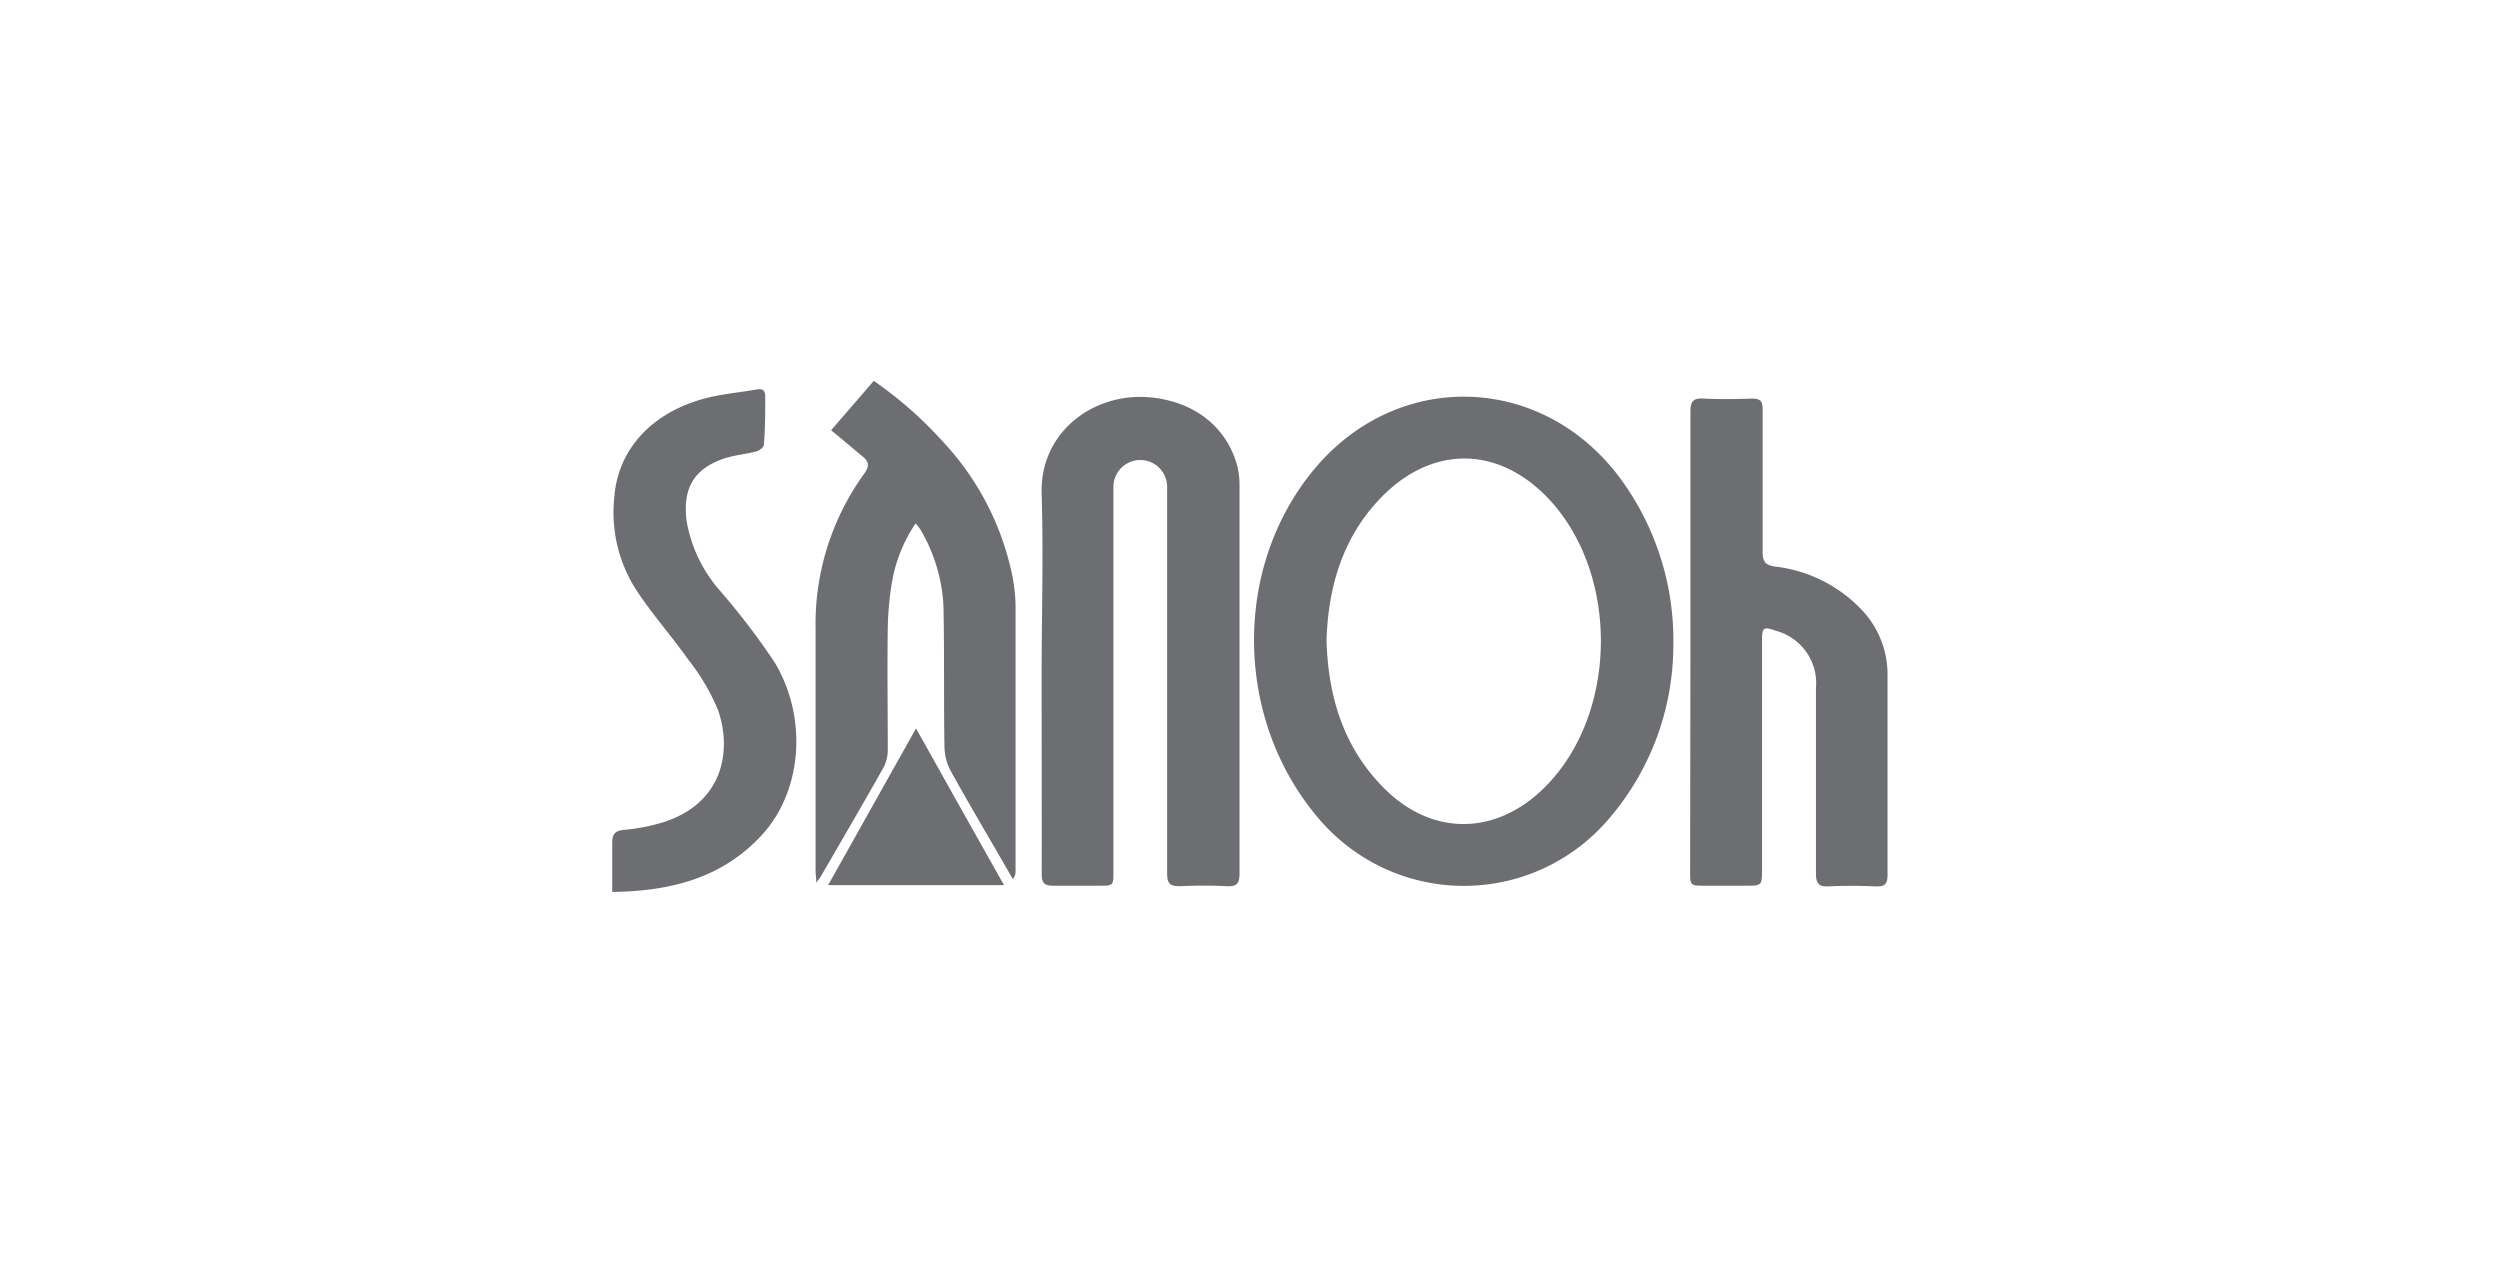
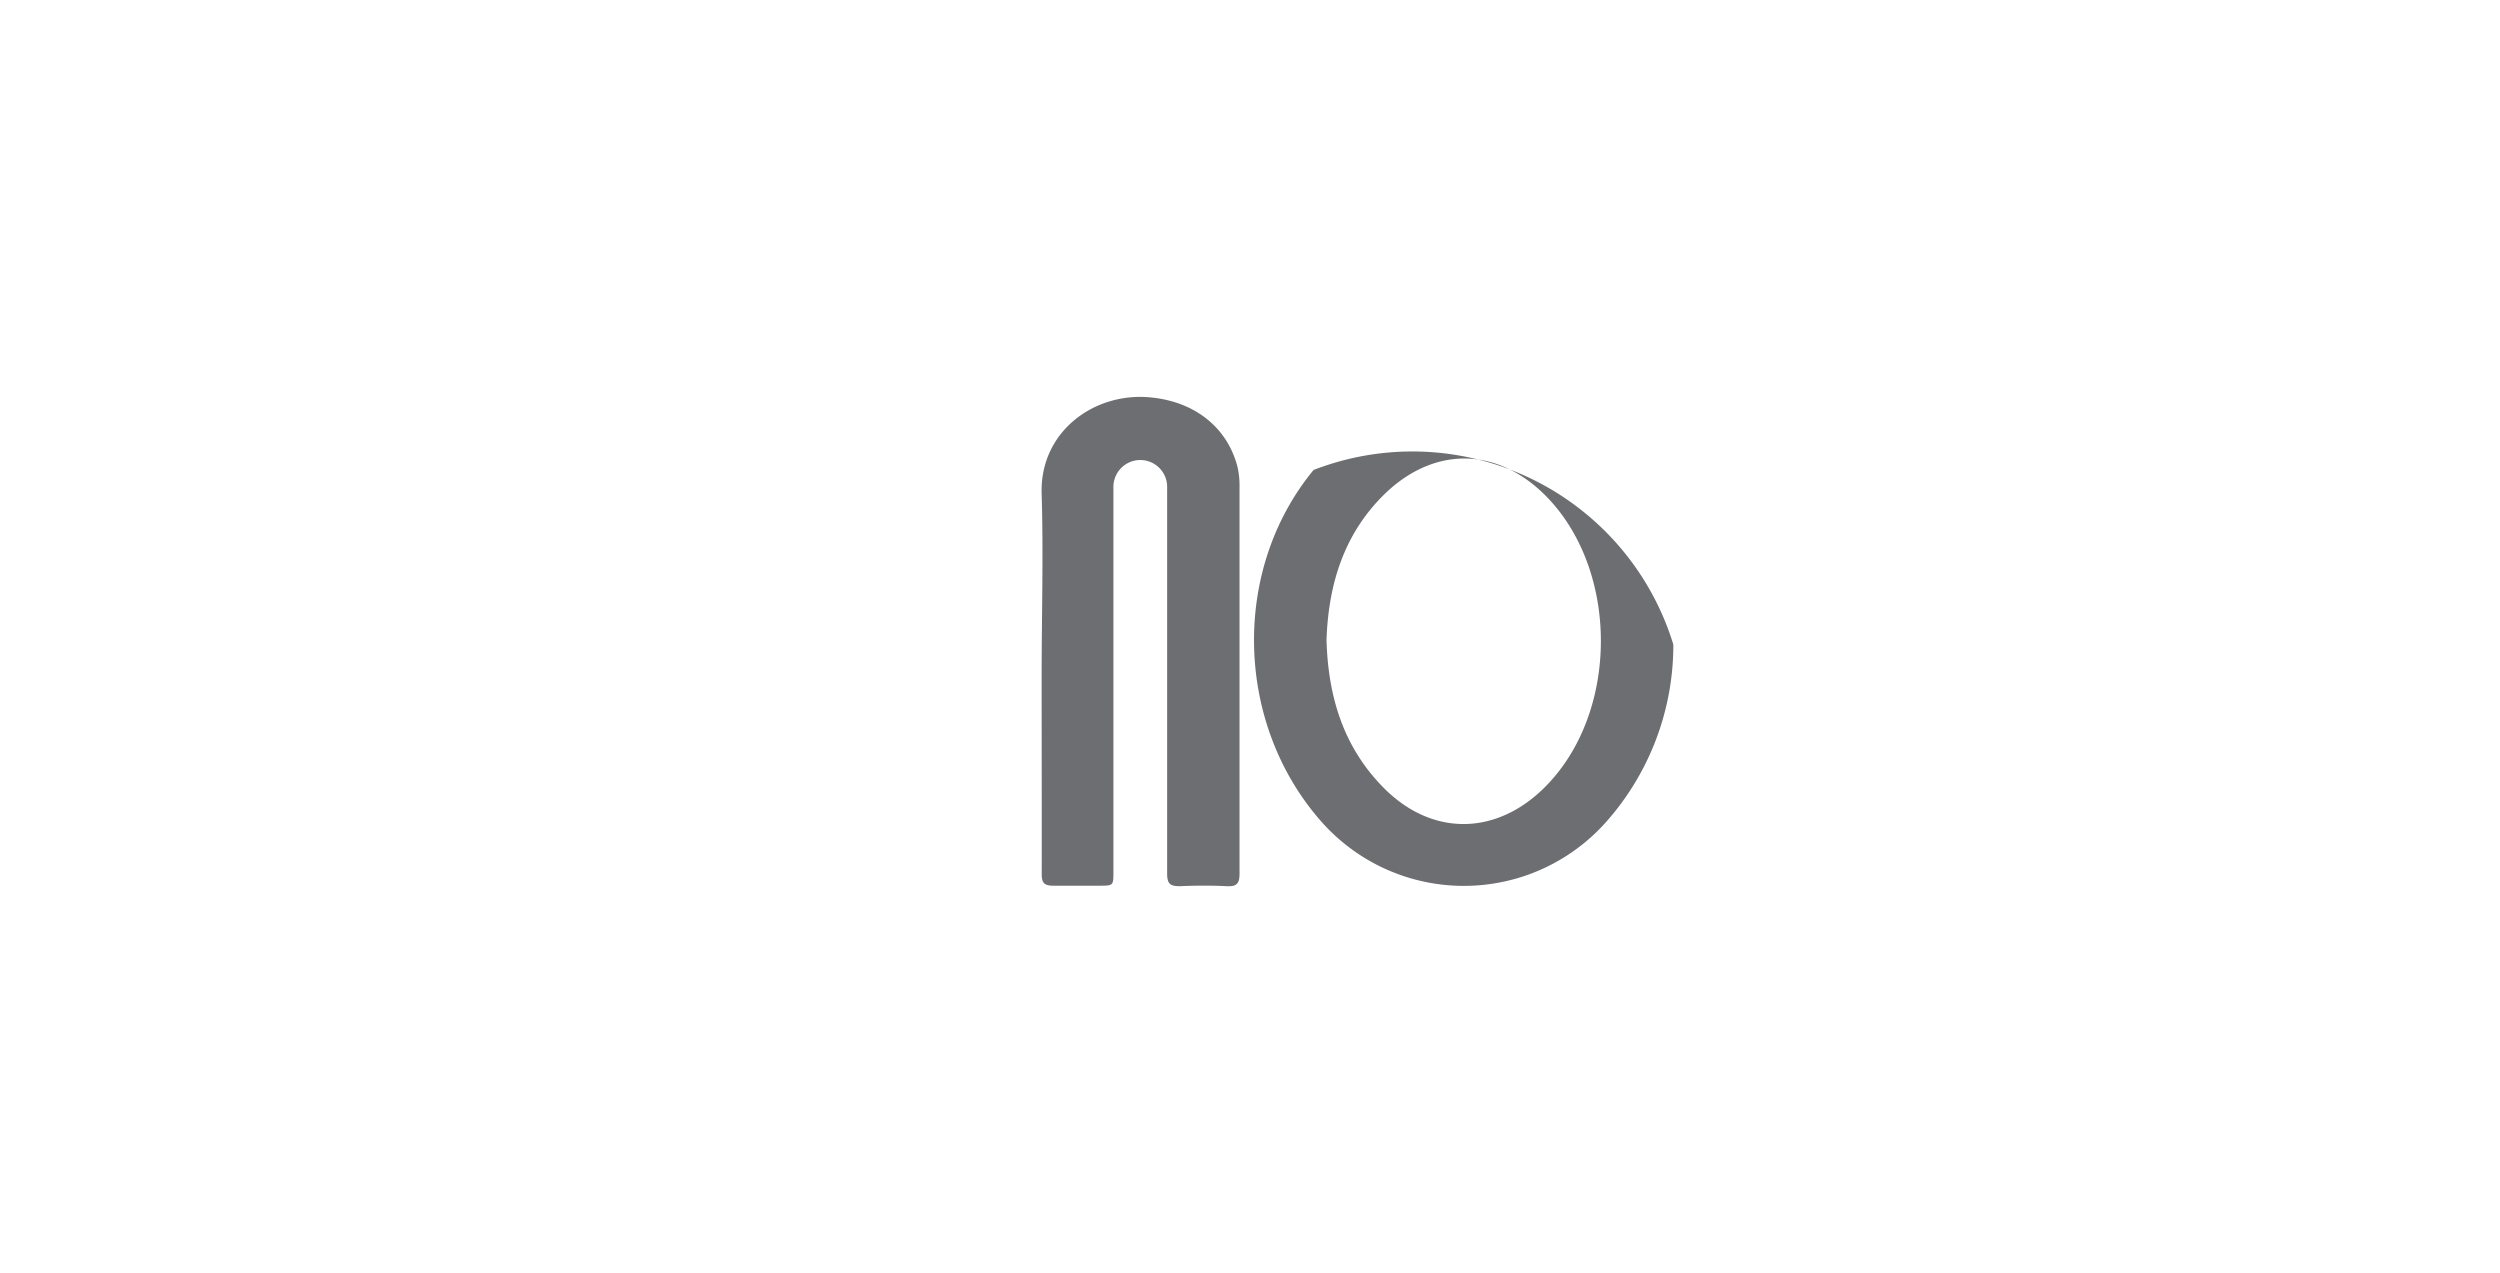
<svg xmlns="http://www.w3.org/2000/svg" id="Capa_1" data-name="Capa 1" viewBox="0 0 253.16 128.87">
  <defs>
    <style>.cls-1{fill:none;}.cls-2{fill:#6d6e71;}</style>
  </defs>
  <title>111_informatica</title>
-   <rect class="cls-1" width="253.16" height="128.87" />
-   <path class="cls-2" d="M169.45,65.27a27,27,0,0,1-6.75,17.9,19.26,19.26,0,0,1-29-.09c-8.66-9.93-9-25.41-.68-35.49s22.72-9.84,30.72.41A27.64,27.64,0,0,1,169.45,65.27Zm-35.12-.48c.15,5.74,1.71,10.84,5.73,14.93,4.9,5,11.43,4.93,16.37,0,7.55-7.52,7.58-22,.06-29.55-4.85-4.84-11.07-5-16.05-.36C136.12,53.89,134.52,59.13,134.33,64.79Z" />
+   <path class="cls-2" d="M169.45,65.27a27,27,0,0,1-6.75,17.9,19.26,19.26,0,0,1-29-.09c-8.66-9.93-9-25.41-.68-35.49A27.64,27.64,0,0,1,169.45,65.27Zm-35.12-.48c.15,5.74,1.71,10.84,5.73,14.93,4.9,5,11.43,4.93,16.37,0,7.55-7.52,7.58-22,.06-29.55-4.85-4.84-11.07-5-16.05-.36C136.12,53.89,134.52,59.13,134.33,64.79Z" />
  <path class="cls-2" d="M105.48,68.55c0-6.19.19-12.38,0-18.56s5.16-10.18,10.76-9.77c4.65.35,8,3,9.06,7a8.34,8.34,0,0,1,.22,1.93c0,13.1,0,26.2,0,39.3,0,1-.26,1.34-1.27,1.29-1.59-.08-3.18-.07-4.77,0-1,0-1.29-.25-1.29-1.28,0-11.5,0-23,0-34.51,0-1.52,0-3,0-4.56a2.72,2.72,0,1,0-5.44-.17c0,.47,0,.94,0,1.41V88.27c0,1.41,0,1.42-1.43,1.42s-3.12,0-4.67,0c-.91,0-1.17-.3-1.16-1.19C105.5,81.86,105.48,75.21,105.48,68.55Z" />
-   <path class="cls-2" d="M171.18,65c0-7.77,0-15.55,0-23.33,0-1.06.31-1.37,1.34-1.31,1.62.08,3.26.06,4.88,0,.88,0,1.1.28,1.09,1.12,0,4.81,0,9.62,0,14.43,0,1,.32,1.31,1.24,1.46A14.33,14.33,0,0,1,188.75,62a9.49,9.49,0,0,1,2.39,6.46q0,10.05,0,20.08c0,1-.26,1.26-1.22,1.22-1.59-.07-3.18-.08-4.77,0-1,.05-1.26-.34-1.26-1.31,0-6.25,0-12.51,0-18.77a5.49,5.49,0,0,0-4.08-5.81c-1.23-.44-1.38-.34-1.38,1V88c0,1.69,0,1.69-1.71,1.69h-4.12c-1.44,0-1.45,0-1.45-1.5Z" />
-   <path class="cls-2" d="M92.72,53a15.16,15.16,0,0,0-2.36,5.75,31.35,31.35,0,0,0-.46,4.84c-.06,4.12,0,8.25,0,12.37a3.85,3.85,0,0,1-.42,1.74c-2.08,3.69-4.21,7.34-6.33,11-.1.17-.24.33-.49.69,0-.54-.07-.84-.07-1.15,0-8.17,0-16.34,0-24.52A25.94,25.94,0,0,1,87.49,48c.55-.76.55-1.23-.17-1.8-1-.82-2-1.7-3.16-2.63l4.32-5a39.58,39.58,0,0,1,6.86,6,28.17,28.17,0,0,1,7.2,13.87,16.79,16.79,0,0,1,.3,2.9c0,9,0,17.94,0,26.91a1.11,1.11,0,0,1-.28.77l-.78-1.36c-1.84-3.2-3.73-6.37-5.51-9.6a5.3,5.3,0,0,1-.63-2.44c-.08-4.73,0-9.47-.1-14.21a16.83,16.83,0,0,0-2.3-7.73A5.28,5.28,0,0,0,92.72,53Z" />
-   <path class="cls-2" d="M62,90.32V85.25c0-.81.33-1.14,1.23-1.22a18.79,18.79,0,0,0,4.13-.83c5.92-2,6.77-7.26,5.34-11.32a21.57,21.57,0,0,0-3-5.08c-1.77-2.51-3.85-4.8-5.48-7.39a14.52,14.52,0,0,1-2-9.18c.39-4.72,3.77-8.43,9.08-9.86,1.73-.47,3.55-.62,5.32-.93.73-.13.89.21.87.83,0,1.59,0,3.18-.14,4.77,0,.24-.44.59-.72.66-1,.28-2.15.37-3.17.69-3.13,1-4.34,3-3.94,6.3A14.33,14.33,0,0,0,73,59.92a71.67,71.67,0,0,1,5.44,7.15c3.37,5.6,2.8,13-1.25,17.44S67.84,90.25,62,90.32Z" />
-   <path class="cls-2" d="M83.86,89.63l8.9-15.87c3,5.39,5.92,10.55,8.91,15.87Z" />
</svg>